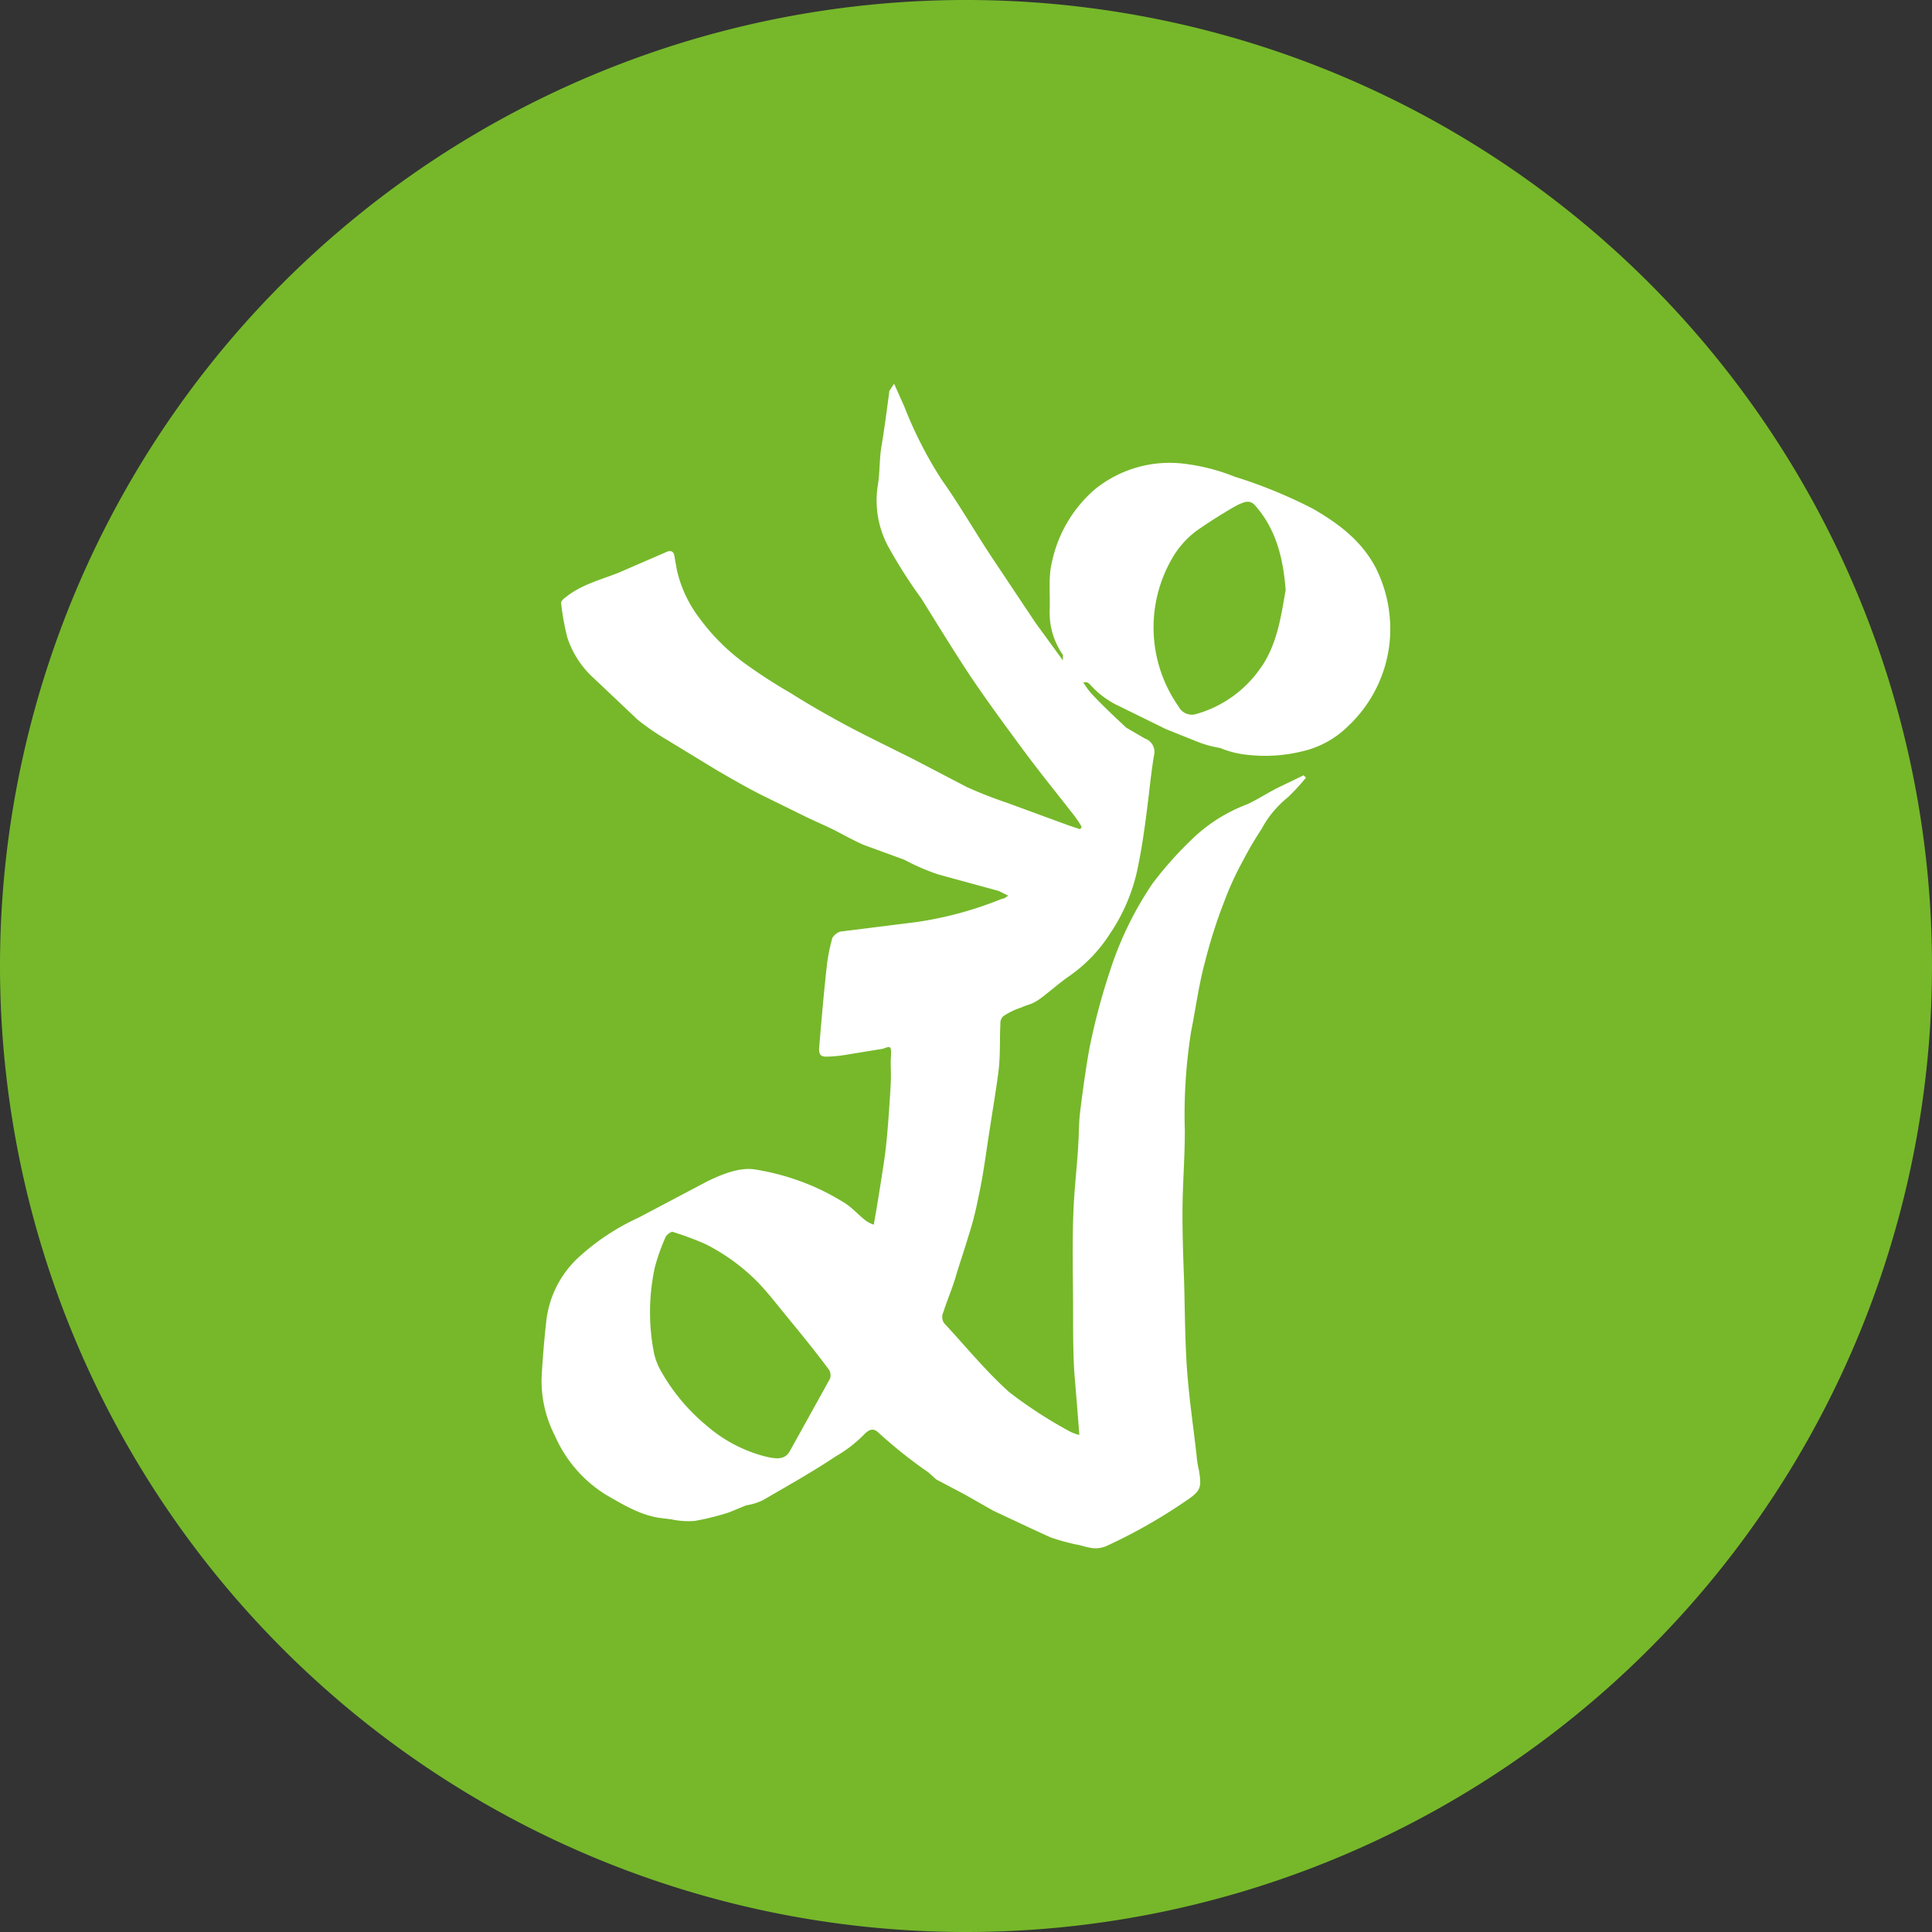
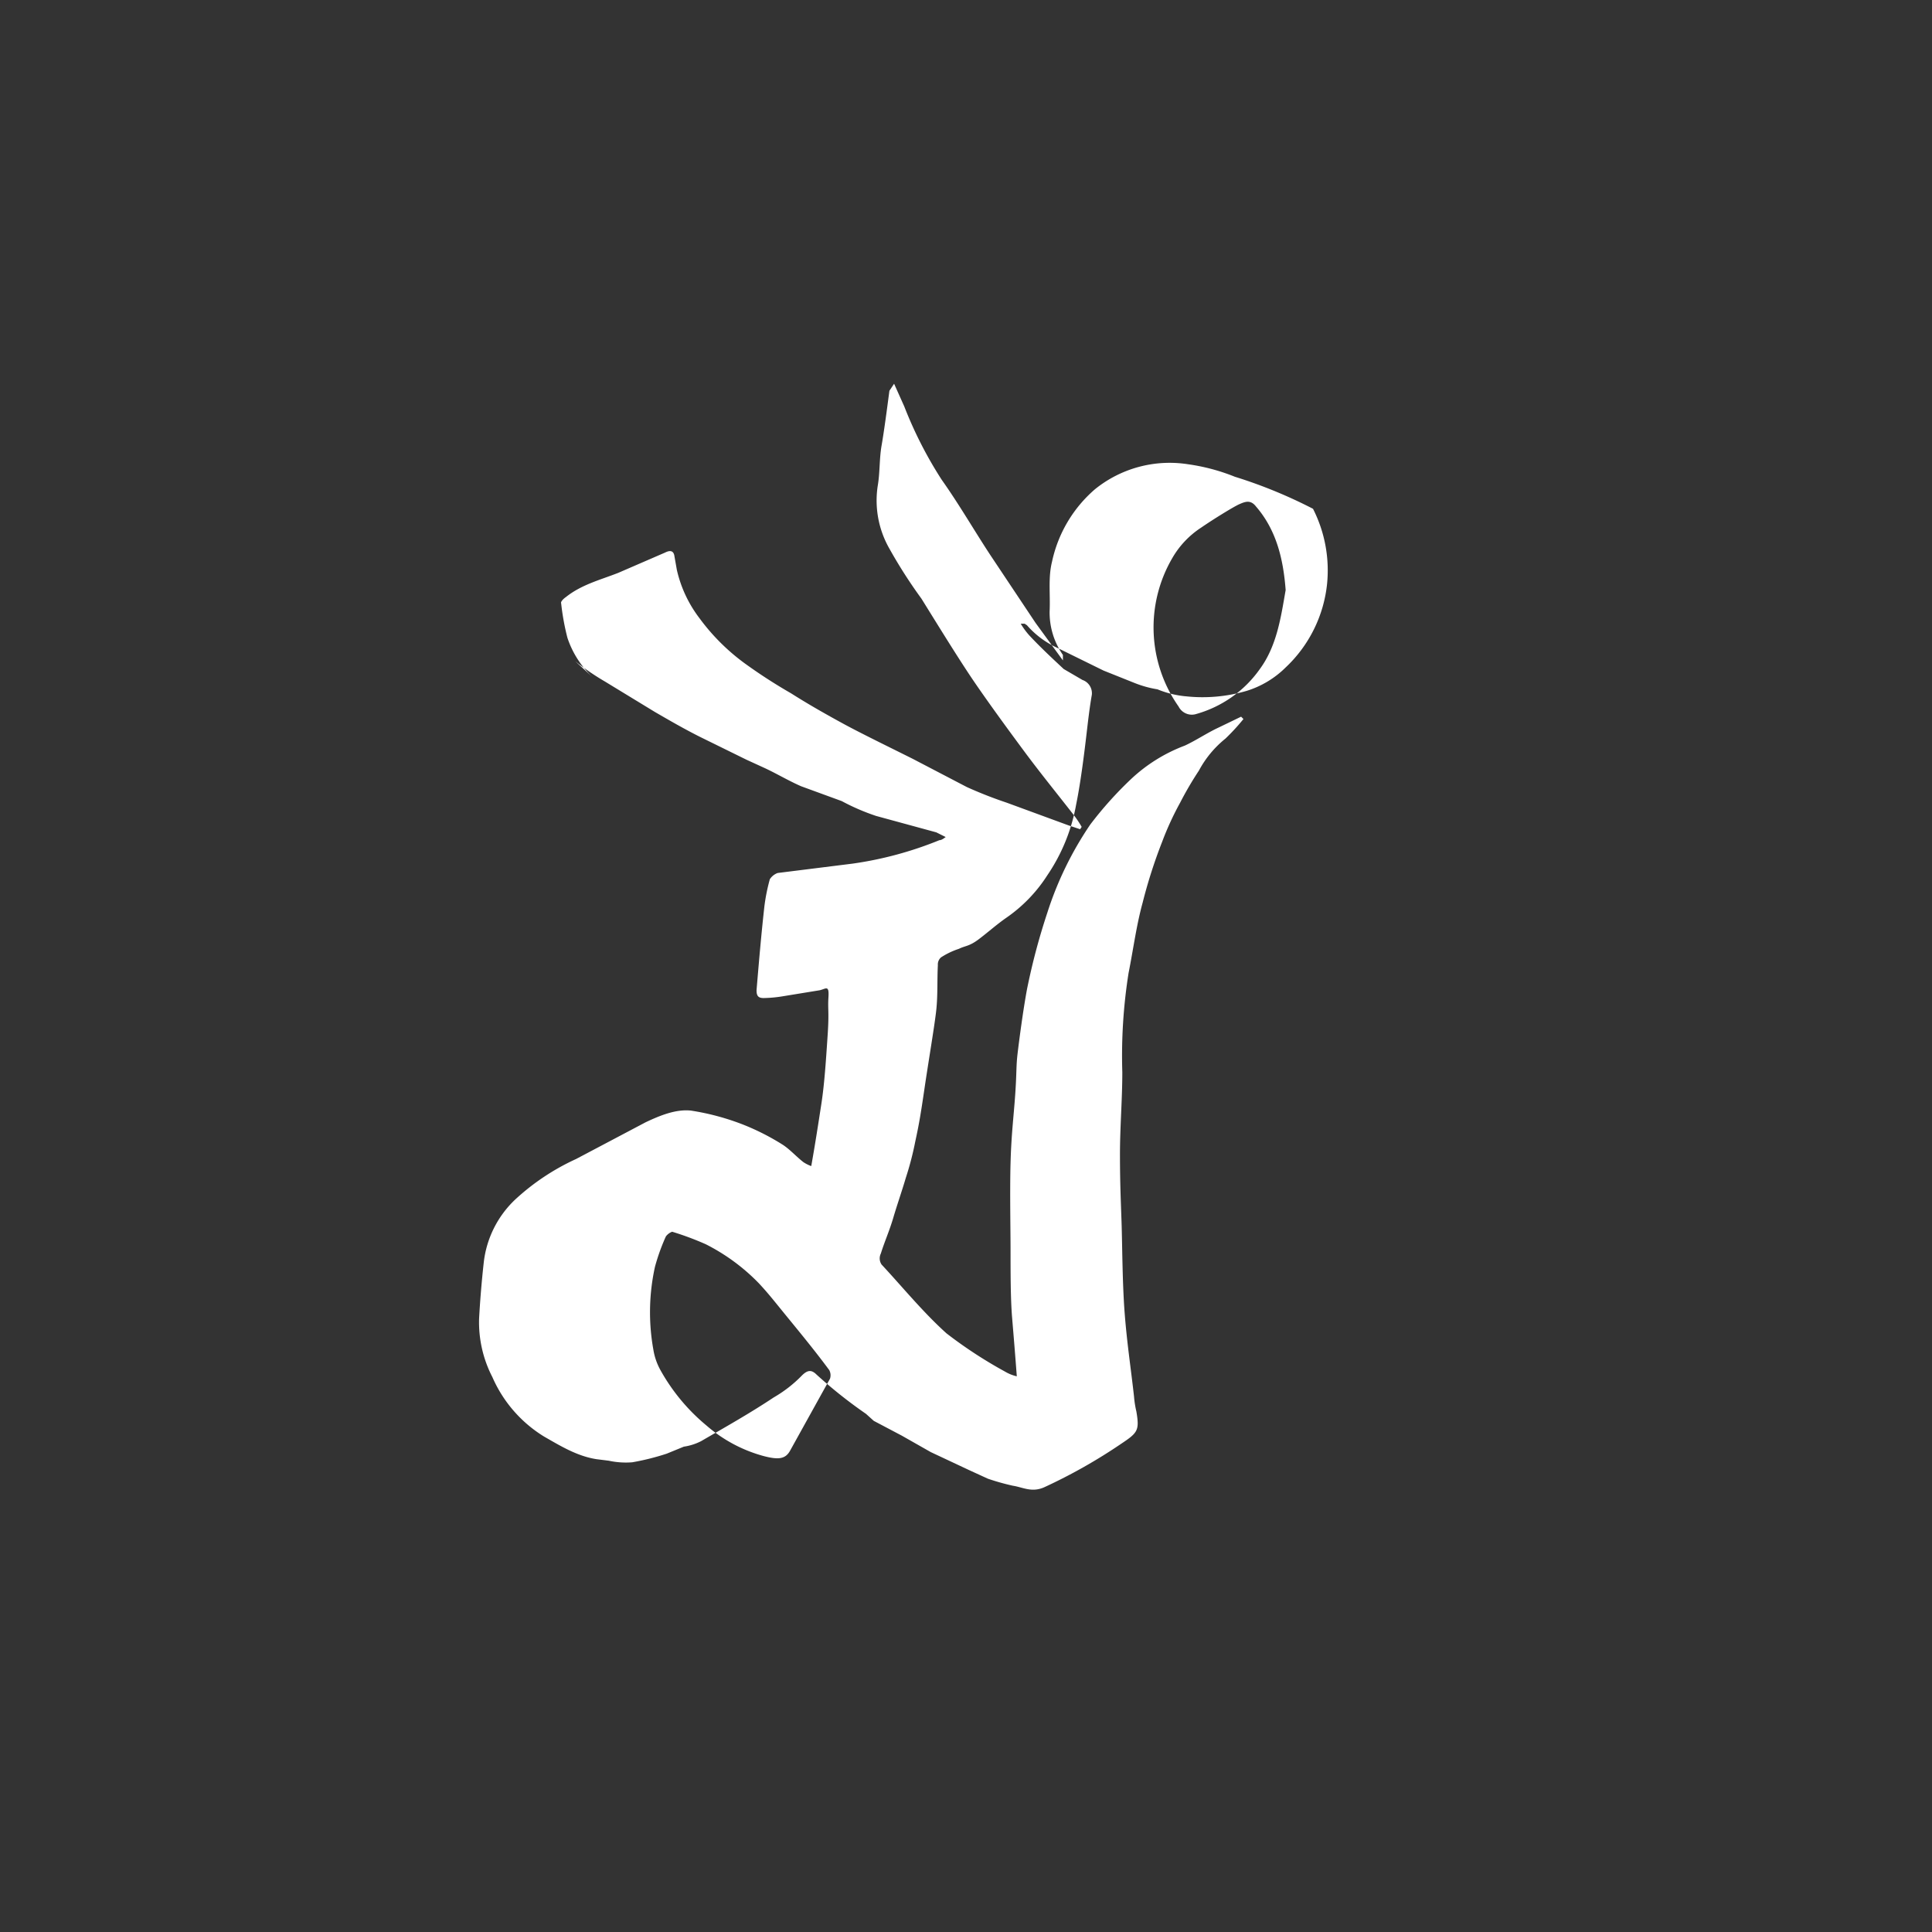
<svg xmlns="http://www.w3.org/2000/svg" viewBox="0 0 247.2 247.2">
  <rect x="0" y="0" width="247.2" height="247.2" fill="#333333" stroke="none" />
  <defs>
    <style>.cls-1{fill:#76b82a;}.cls-2{fill:#fff;}</style>
  </defs>
  <title>&amp;lt;Gruppe&amp;gt; (2)</title>
  <g id="Ebene_2" data-name="Ebene 2">
    <g id="ICONS">
      <g id="_Gruppe_" data-name="&lt;Gruppe&gt;">
-         <path class="cls-1" d="M123.6,247.2A123.6,123.6,0,1,0,0,123.6,123.6,123.6,0,0,0,123.6,247.2" />
-         <path class="cls-2" d="M164.5,75.5c-.3-4-1.2-7.7-3.8-10.7-.7-.9-1.4-.6-2.1-.3s-3.3,1.9-4.9,3a11.5,11.5,0,0,0-3.7,3.9,17.6,17.6,0,0,0,.8,19,1.9,1.9,0,0,0,2.1,1,14.9,14.9,0,0,0,8.3-5.8c2.2-3,2.7-6.7,3.3-10.1M86,157.6a1.8,1.8,0,0,0-.8.6,25.8,25.8,0,0,0-1.4,3.9,27,27,0,0,0-.2,10.6,8,8,0,0,0,.9,2.6,24.9,24.9,0,0,0,5.9,7.1,18.5,18.5,0,0,0,7.3,3.9c1.9.5,2.8.4,3.4-.7l5.1-9.2a1.4,1.4,0,0,0-.1-1.1c-1.7-2.3-3.5-4.5-5.3-6.7s-2.4-3-3.7-4.4a25.4,25.4,0,0,0-6.8-5,37.5,37.5,0,0,0-4.3-1.6m52.4-51.8a13,13,0,0,0-1-1.5c-2.1-2.7-4.3-5.4-6.3-8.1s-4.2-5.7-6.2-8.6-4.7-7.3-7-11a62.9,62.9,0,0,1-4.1-6.4,12.4,12.4,0,0,1-1.5-8c.3-1.7.2-3.5.5-5.2s.7-4.7,1-7l.6-.9,1.3,2.9a52.1,52.1,0,0,0,4.8,9.4c2.2,3.1,4.1,6.4,6.2,9.6l5.8,8.7,3.5,4.8v-.7a9.5,9.5,0,0,1-1.7-5.6c.1-2.1-.2-4.3.3-6.3a16.9,16.9,0,0,1,5.5-9.3A15.2,15.2,0,0,1,152,59.4a25.4,25.4,0,0,1,6,1.6,61.8,61.8,0,0,1,10,4.1c3.3,1.9,6.2,4.1,8,7.5a17.4,17.4,0,0,1,1.8,9.6,17.1,17.1,0,0,1-5.3,10.7,12.2,12.2,0,0,1-5,3,20,20,0,0,1-7.7.7,12.5,12.5,0,0,1-3.7-.9,13.8,13.8,0,0,1-2.9-.8l-4-1.6-5.9-2.9a11.4,11.4,0,0,1-3.9-2.9l-.3-.2h-.5a9.7,9.7,0,0,0,1.1,1.5c1.4,1.5,2.9,2.9,4.4,4.3l2.4,1.4a1.8,1.8,0,0,1,1.2,1.9c-.3,1.7-.5,3.5-.7,5.2s-.7,5.9-1.3,8.8a23.4,23.4,0,0,1-3.7,9.1,19.1,19.1,0,0,1-5.2,5.4c-1.3.9-2.4,1.9-3.6,2.8s-1.7.8-2.5,1.2a9.7,9.7,0,0,0-2.3,1.1,1.2,1.2,0,0,0-.4,1c-.1,1.9,0,3.8-.2,5.7s-1,6.6-1.5,10-.7,4.6-1.2,6.9a39,39,0,0,1-1.2,4.6c-.5,1.7-1.1,3.4-1.6,5.1s-1.1,3-1.6,4.6a1.4,1.4,0,0,0,.1,1.4c2.7,2.9,5.3,6.1,8.3,8.8a57,57,0,0,0,7.5,4.9,5.2,5.2,0,0,0,1.5.6c-.2-2.7-.4-5.1-.6-7.5s-.2-5.8-.2-8.6-.1-7.5,0-11.2.4-5.9.6-8.8.1-3.5.3-5.2.7-5.5,1.2-8.2a83.2,83.2,0,0,1,2.6-9.8,43.8,43.8,0,0,1,5.5-11.3,47.8,47.8,0,0,1,5.2-5.8,20.6,20.6,0,0,1,6.9-4.3c1.5-.7,2.8-1.6,4.3-2.3l2.9-1.4.3.3a27.3,27.3,0,0,1-2.3,2.5,13.3,13.3,0,0,0-3.4,4.1,43.6,43.6,0,0,0-2.4,4.1,38.1,38.1,0,0,0-2.3,5,64.6,64.6,0,0,0-2.5,7.8c-.8,2.9-1.2,6-1.8,9a67.8,67.8,0,0,0-.8,12.7c0,3.5-.3,7-.3,10.5s.1,5.7.2,8.6.1,7.8.4,11.7.8,7.1,1.2,10.7a12.5,12.5,0,0,0,.3,1.9c.4,2.4.2,2.7-1.9,4.1a68.3,68.3,0,0,1-9.9,5.6c-1.6.7-2.7,0-4-.2a29.9,29.9,0,0,1-3.2-.9l-2.4-1.1-4.9-2.3-3.7-2.1-3.6-1.9-1-.9a60.1,60.1,0,0,1-6.3-5c-.6-.6-1.1-.7-1.9.1a16.5,16.5,0,0,1-3.6,2.8c-3,2-6.2,3.8-9.3,5.6a7.1,7.1,0,0,1-2.2.7l-2.2.9a31.5,31.5,0,0,1-4.4,1.1,10.3,10.3,0,0,1-3-.2l-1.6-.2c-2.5-.4-4.6-1.7-6.7-2.9a16.8,16.8,0,0,1-6.6-7.6,15.3,15.3,0,0,1-1.7-7.5q.2-3.6.6-7.2a13.1,13.1,0,0,1,4-8,29.5,29.5,0,0,1,7.8-5.2l8.9-4.7c1.9-.9,3.9-1.7,5.8-1.5a31.6,31.6,0,0,1,6.7,1.8,30.6,30.6,0,0,1,5.1,2.6c.9.6,1.7,1.5,2.6,2.2a4.6,4.6,0,0,0,1,.5c.5-2.8.9-5.4,1.3-8s.6-5.8.8-8.8,0-3.2.1-4.8-.3-1.1-1.1-.9l-4.9.8a16.4,16.4,0,0,1-2.3.2c-.7,0-.9-.3-.9-1,.3-3.6.6-7.1,1-10.7a24.1,24.1,0,0,1,.7-3.5,2,2,0,0,1,1-.8l9.6-1.2a46.7,46.7,0,0,0,11.1-3c.2,0,.4-.1.8-.4l-1.2-.6-7.7-2.1a27.8,27.8,0,0,1-4.4-1.9l-5.2-1.9c-1.6-.7-3.1-1.6-4.6-2.3l-2.4-1.1-5.9-2.9c-2-1-3.9-2.1-5.8-3.2l-6.4-3.9a31.9,31.9,0,0,1-3.8-2.6L76,86.8a12.1,12.1,0,0,1-3.4-5.2,31.1,31.1,0,0,1-.8-4.4c-.1-.2.3-.6.6-.8,2-1.6,4.4-2.2,6.7-3.1l6-2.6c.6-.3,1.1-.3,1.2.5l.3,1.7a16,16,0,0,0,2.9,6.2,26.7,26.7,0,0,0,6.1,6,66.5,66.5,0,0,0,5.6,3.6c2.2,1.4,4.5,2.7,6.7,3.9s5.9,3,8.9,4.5l6.9,3.6a53.8,53.8,0,0,0,5.1,2l7.9,2.9,1.5.5.2-.3" />
+         <path class="cls-2" d="M164.5,75.5c-.3-4-1.2-7.7-3.8-10.7-.7-.9-1.4-.6-2.1-.3s-3.3,1.9-4.9,3a11.5,11.5,0,0,0-3.7,3.9,17.6,17.6,0,0,0,.8,19,1.9,1.9,0,0,0,2.1,1,14.9,14.9,0,0,0,8.3-5.8c2.2-3,2.7-6.7,3.3-10.1M86,157.6a1.8,1.8,0,0,0-.8.6,25.8,25.8,0,0,0-1.4,3.9,27,27,0,0,0-.2,10.6,8,8,0,0,0,.9,2.6,24.9,24.9,0,0,0,5.9,7.1,18.5,18.5,0,0,0,7.3,3.9c1.9.5,2.8.4,3.4-.7l5.1-9.2a1.4,1.4,0,0,0-.1-1.1c-1.7-2.3-3.5-4.5-5.3-6.7s-2.4-3-3.7-4.4a25.4,25.4,0,0,0-6.8-5,37.5,37.5,0,0,0-4.3-1.6m52.4-51.8a13,13,0,0,0-1-1.5c-2.1-2.7-4.3-5.4-6.3-8.1s-4.2-5.7-6.2-8.6-4.7-7.3-7-11a62.9,62.9,0,0,1-4.1-6.4,12.4,12.4,0,0,1-1.5-8c.3-1.7.2-3.5.5-5.2s.7-4.7,1-7l.6-.9,1.3,2.9a52.1,52.1,0,0,0,4.8,9.4c2.2,3.1,4.1,6.4,6.2,9.6l5.8,8.7,3.5,4.8v-.7a9.5,9.5,0,0,1-1.7-5.6c.1-2.1-.2-4.3.3-6.3a16.9,16.9,0,0,1,5.5-9.3A15.2,15.2,0,0,1,152,59.4a25.4,25.4,0,0,1,6,1.6,61.8,61.8,0,0,1,10,4.1a17.4,17.4,0,0,1,1.8,9.6,17.1,17.1,0,0,1-5.3,10.7,12.2,12.2,0,0,1-5,3,20,20,0,0,1-7.7.7,12.5,12.5,0,0,1-3.7-.9,13.8,13.8,0,0,1-2.9-.8l-4-1.6-5.9-2.9a11.4,11.4,0,0,1-3.9-2.9l-.3-.2h-.5a9.7,9.7,0,0,0,1.1,1.5c1.4,1.5,2.9,2.9,4.4,4.3l2.4,1.4a1.8,1.8,0,0,1,1.2,1.9c-.3,1.7-.5,3.5-.7,5.2s-.7,5.9-1.3,8.8a23.4,23.4,0,0,1-3.7,9.1,19.1,19.1,0,0,1-5.2,5.4c-1.3.9-2.4,1.9-3.6,2.8s-1.7.8-2.5,1.2a9.7,9.7,0,0,0-2.3,1.1,1.2,1.2,0,0,0-.4,1c-.1,1.9,0,3.8-.2,5.7s-1,6.6-1.5,10-.7,4.6-1.2,6.9a39,39,0,0,1-1.2,4.6c-.5,1.7-1.1,3.4-1.6,5.1s-1.1,3-1.6,4.6a1.4,1.4,0,0,0,.1,1.4c2.7,2.9,5.3,6.1,8.3,8.8a57,57,0,0,0,7.5,4.9,5.2,5.2,0,0,0,1.5.6c-.2-2.7-.4-5.1-.6-7.5s-.2-5.8-.2-8.6-.1-7.5,0-11.2.4-5.9.6-8.8.1-3.5.3-5.2.7-5.5,1.2-8.2a83.2,83.2,0,0,1,2.6-9.8,43.8,43.8,0,0,1,5.5-11.3,47.8,47.8,0,0,1,5.2-5.8,20.6,20.6,0,0,1,6.9-4.3c1.5-.7,2.8-1.6,4.3-2.3l2.9-1.4.3.3a27.3,27.3,0,0,1-2.3,2.5,13.3,13.3,0,0,0-3.4,4.1,43.6,43.6,0,0,0-2.4,4.1,38.1,38.1,0,0,0-2.3,5,64.6,64.6,0,0,0-2.5,7.8c-.8,2.9-1.2,6-1.8,9a67.8,67.8,0,0,0-.8,12.7c0,3.5-.3,7-.3,10.5s.1,5.7.2,8.6.1,7.8.4,11.7.8,7.1,1.2,10.7a12.5,12.5,0,0,0,.3,1.9c.4,2.4.2,2.7-1.9,4.1a68.3,68.3,0,0,1-9.9,5.6c-1.6.7-2.7,0-4-.2a29.9,29.9,0,0,1-3.2-.9l-2.4-1.1-4.9-2.3-3.7-2.1-3.6-1.9-1-.9a60.1,60.1,0,0,1-6.3-5c-.6-.6-1.1-.7-1.9.1a16.5,16.5,0,0,1-3.6,2.8c-3,2-6.2,3.8-9.3,5.6a7.1,7.1,0,0,1-2.2.7l-2.2.9a31.5,31.5,0,0,1-4.4,1.1,10.3,10.3,0,0,1-3-.2l-1.6-.2c-2.5-.4-4.6-1.7-6.7-2.9a16.8,16.8,0,0,1-6.6-7.6,15.3,15.3,0,0,1-1.7-7.5q.2-3.6.6-7.2a13.1,13.1,0,0,1,4-8,29.5,29.5,0,0,1,7.8-5.2l8.9-4.7c1.9-.9,3.9-1.7,5.8-1.5a31.6,31.6,0,0,1,6.7,1.8,30.6,30.6,0,0,1,5.1,2.6c.9.6,1.7,1.5,2.6,2.2a4.6,4.6,0,0,0,1,.5c.5-2.8.9-5.4,1.3-8s.6-5.8.8-8.8,0-3.2.1-4.8-.3-1.1-1.1-.9l-4.9.8a16.4,16.4,0,0,1-2.3.2c-.7,0-.9-.3-.9-1,.3-3.6.6-7.1,1-10.7a24.1,24.1,0,0,1,.7-3.5,2,2,0,0,1,1-.8l9.6-1.2a46.7,46.7,0,0,0,11.1-3c.2,0,.4-.1.8-.4l-1.2-.6-7.7-2.1a27.8,27.8,0,0,1-4.4-1.9l-5.2-1.9c-1.6-.7-3.1-1.6-4.6-2.3l-2.4-1.1-5.9-2.9c-2-1-3.9-2.1-5.8-3.2l-6.4-3.9a31.9,31.9,0,0,1-3.8-2.6L76,86.8a12.1,12.1,0,0,1-3.4-5.2,31.1,31.1,0,0,1-.8-4.4c-.1-.2.3-.6.6-.8,2-1.6,4.4-2.2,6.7-3.1l6-2.6c.6-.3,1.1-.3,1.2.5l.3,1.7a16,16,0,0,0,2.9,6.2,26.7,26.7,0,0,0,6.1,6,66.5,66.5,0,0,0,5.6,3.6c2.2,1.4,4.5,2.7,6.7,3.9s5.9,3,8.9,4.5l6.9,3.6a53.8,53.8,0,0,0,5.1,2l7.9,2.9,1.5.5.2-.3" />
      </g>
    </g>
  </g>
</svg>